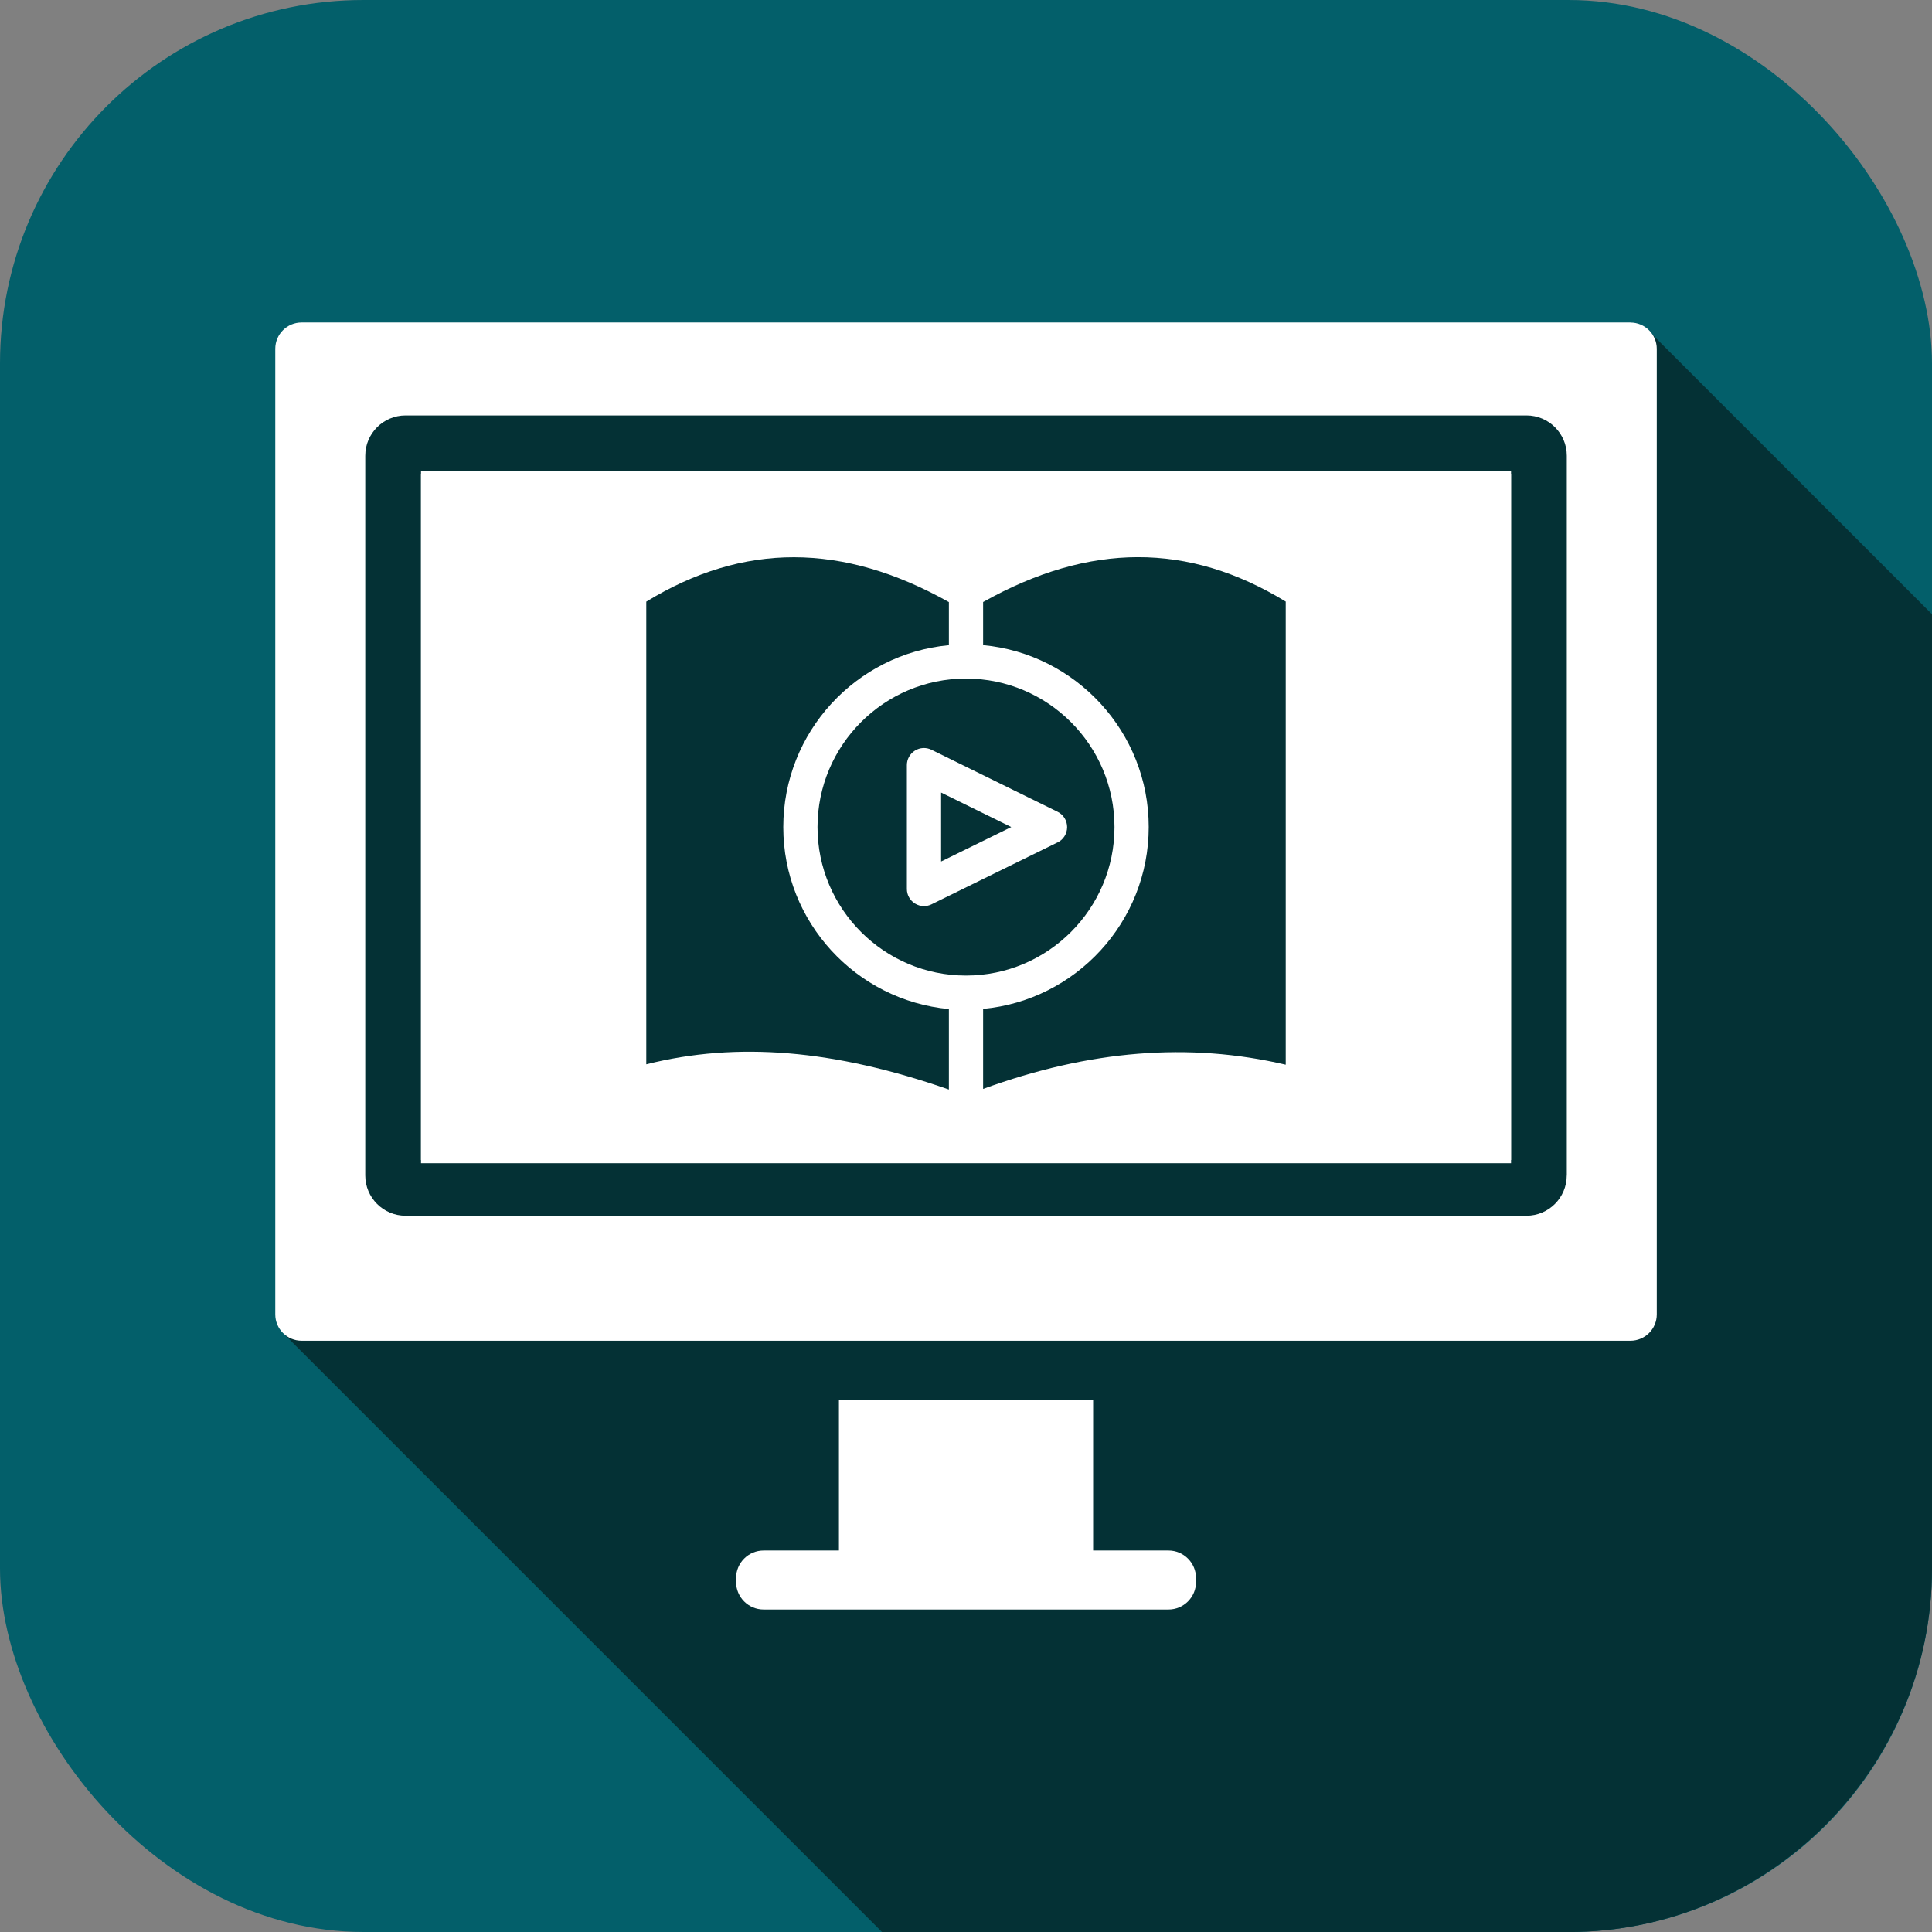
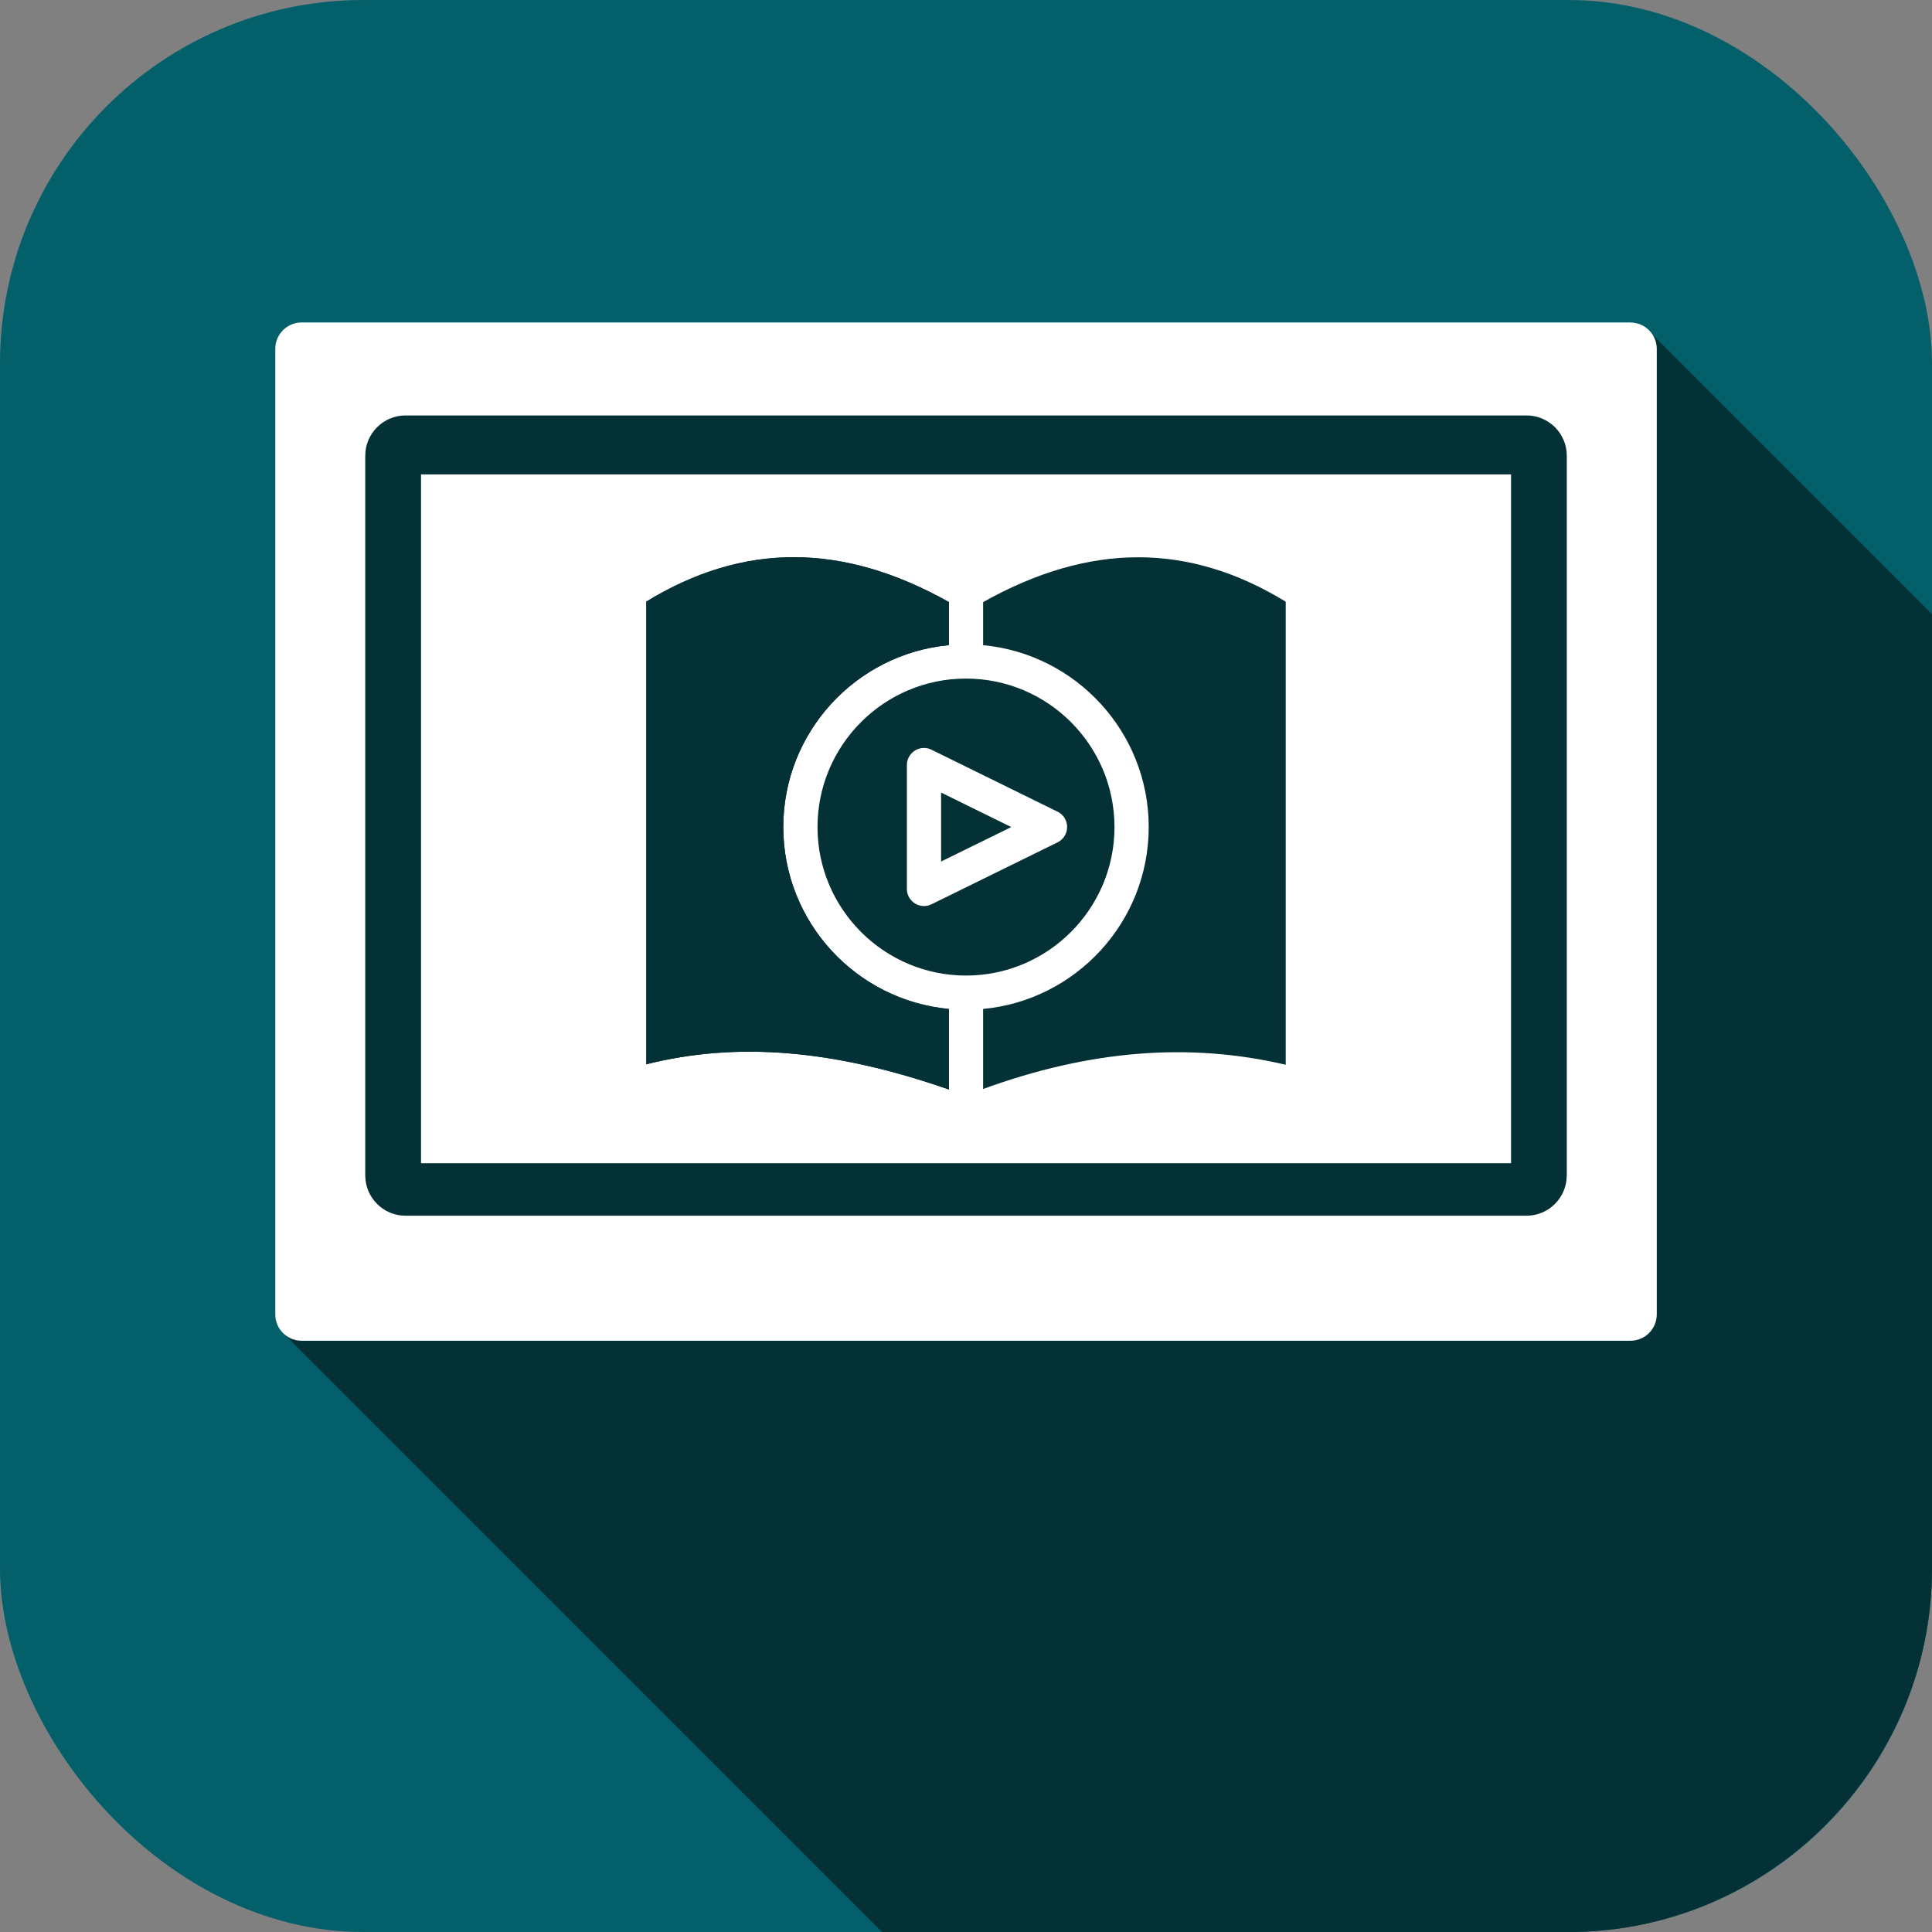
<svg xmlns="http://www.w3.org/2000/svg" id="Layer_1" data-name="Layer 1" viewBox="0 0 350 350">
  <rect x="0" y="0" width="350" height="350" fill="#808080" stroke="none" />
  <defs>
    <style>
      .cls-1 {
        fill: #fff;
      }

      .cls-2 {
        fill: #035f6a;
      }

      .cls-3 {
        fill: #043135;
      }
    </style>
  </defs>
  <g>
    <rect class="cls-2" width="350" height="350" rx="65.84" ry="65.84" />
    <path class="cls-3" d="M350,111.27l-50.59-50.59-238.31,2.19-9.56,178.89,108.25,108.25h124.37c36.21,0,65.84-29.63,65.84-65.84V111.27Z" />
    <g>
-       <path class="cls-1" d="M198.03,280.89v-27.31h-46.05v27.31h-13.64c-2.75,0-4.99,2.23-4.99,4.99v.71c0,2.75,2.23,4.99,4.99,4.99h73.34c2.75,0,4.99-2.23,4.99-4.99v-.71c0-2.75-2.23-4.99-4.99-4.99h-13.64Z" />
      <path class="cls-1" d="M295.36,58.42H54.64c-2.64,0-4.77,2.14-4.77,4.77v174.93c0,2.63,2.14,4.77,4.77,4.77h240.73c2.64,0,4.77-2.14,4.77-4.77V63.2c0-2.63-2.14-4.77-4.77-4.77ZM283.83,212.94c0,4.03-3.27,7.3-7.3,7.3H73.47c-4.03,0-7.3-3.27-7.3-7.3V82.56c0-4.03,3.27-7.3,7.3-7.3h203.07c4.03,0,7.3,3.27,7.3,7.3v130.39Z" />
-       <rect class="cls-1" x="76.27" y="85.35" width="197.47" height="124.79" />
    </g>
  </g>
  <g>
    <path class="cls-1" d="M76.27,85.94v124.79h197.47v-124.79H76.27ZM171.9,197.37c-20.73-7.23-38.36-8.7-54.82-4.57v-83.82c17.59-10.75,35.55-10.73,54.82.08v7.81c-16.8,1.57-30,15.75-30,32.95s13.2,31.38,30,32.95v14.58ZM148.1,149.83c0-14.83,12.06-26.9,26.89-26.9h.02c14.83.01,26.89,12.07,26.89,26.9s-12.07,26.9-26.9,26.9-26.9-12.07-26.9-26.9ZM232.92,119.92v72.97c-17.49-4.1-35.51-2.65-54.82,4.39v-14.5c16.8-1.57,30-15.75,30-32.95s-13.2-31.38-30-32.95v-7.8c19.26-10.81,37.23-10.83,54.82-.08v10.93Z" />
    <path class="cls-1" d="M191.59,147.05l-22.84-11.23c-.96-.48-2.09-.42-3,.15-.91.57-1.46,1.56-1.46,2.63v22.44c0,1.07.55,2.06,1.46,2.63.49.31,1.06.47,1.64.47.47,0,.94-.11,1.36-.32l22.84-11.22c1.06-.52,1.73-1.6,1.73-2.78s-.67-2.26-1.73-2.78ZM170.49,156.07v-12.49l12.71,6.25-12.71,6.24Z" />
-     <polygon class="cls-3" points="170.49 156.07 183.2 149.83 170.49 143.58 170.49 156.07" />
-     <path class="cls-3" d="M201.9,149.83c0-14.83-12.06-26.89-26.89-26.9h-.02c-14.83,0-26.89,12.07-26.89,26.9s12.07,26.9,26.9,26.9,26.9-12.07,26.9-26.9ZM191.59,152.61l-22.84,11.22c-.43.21-.9.32-1.36.32-.57,0-1.14-.16-1.64-.47-.91-.57-1.46-1.56-1.46-2.63v-22.44c0-1.07.55-2.06,1.46-2.63.9-.57,2.04-.63,3-.15l22.84,11.23c1.06.52,1.73,1.6,1.73,2.78s-.67,2.26-1.73,2.78Z" />
-     <path class="cls-3" d="M178.1,109.07v7.8c16.8,1.57,30,15.75,30,32.95s-13.2,31.38-30,32.95v14.5c19.3-7.04,37.32-8.49,54.82-4.39v-83.9c-17.59-10.75-35.55-10.73-54.82.08Z" />
    <path class="cls-3" d="M141.9,149.83c0-17.21,13.2-31.38,30-32.95v-7.81c-19.26-10.8-37.23-10.83-54.82-.08v83.82c16.45-4.14,34.09-2.67,54.82,4.57v-14.58c-16.8-1.57-30-15.75-30-32.95Z" />
  </g>
</svg>